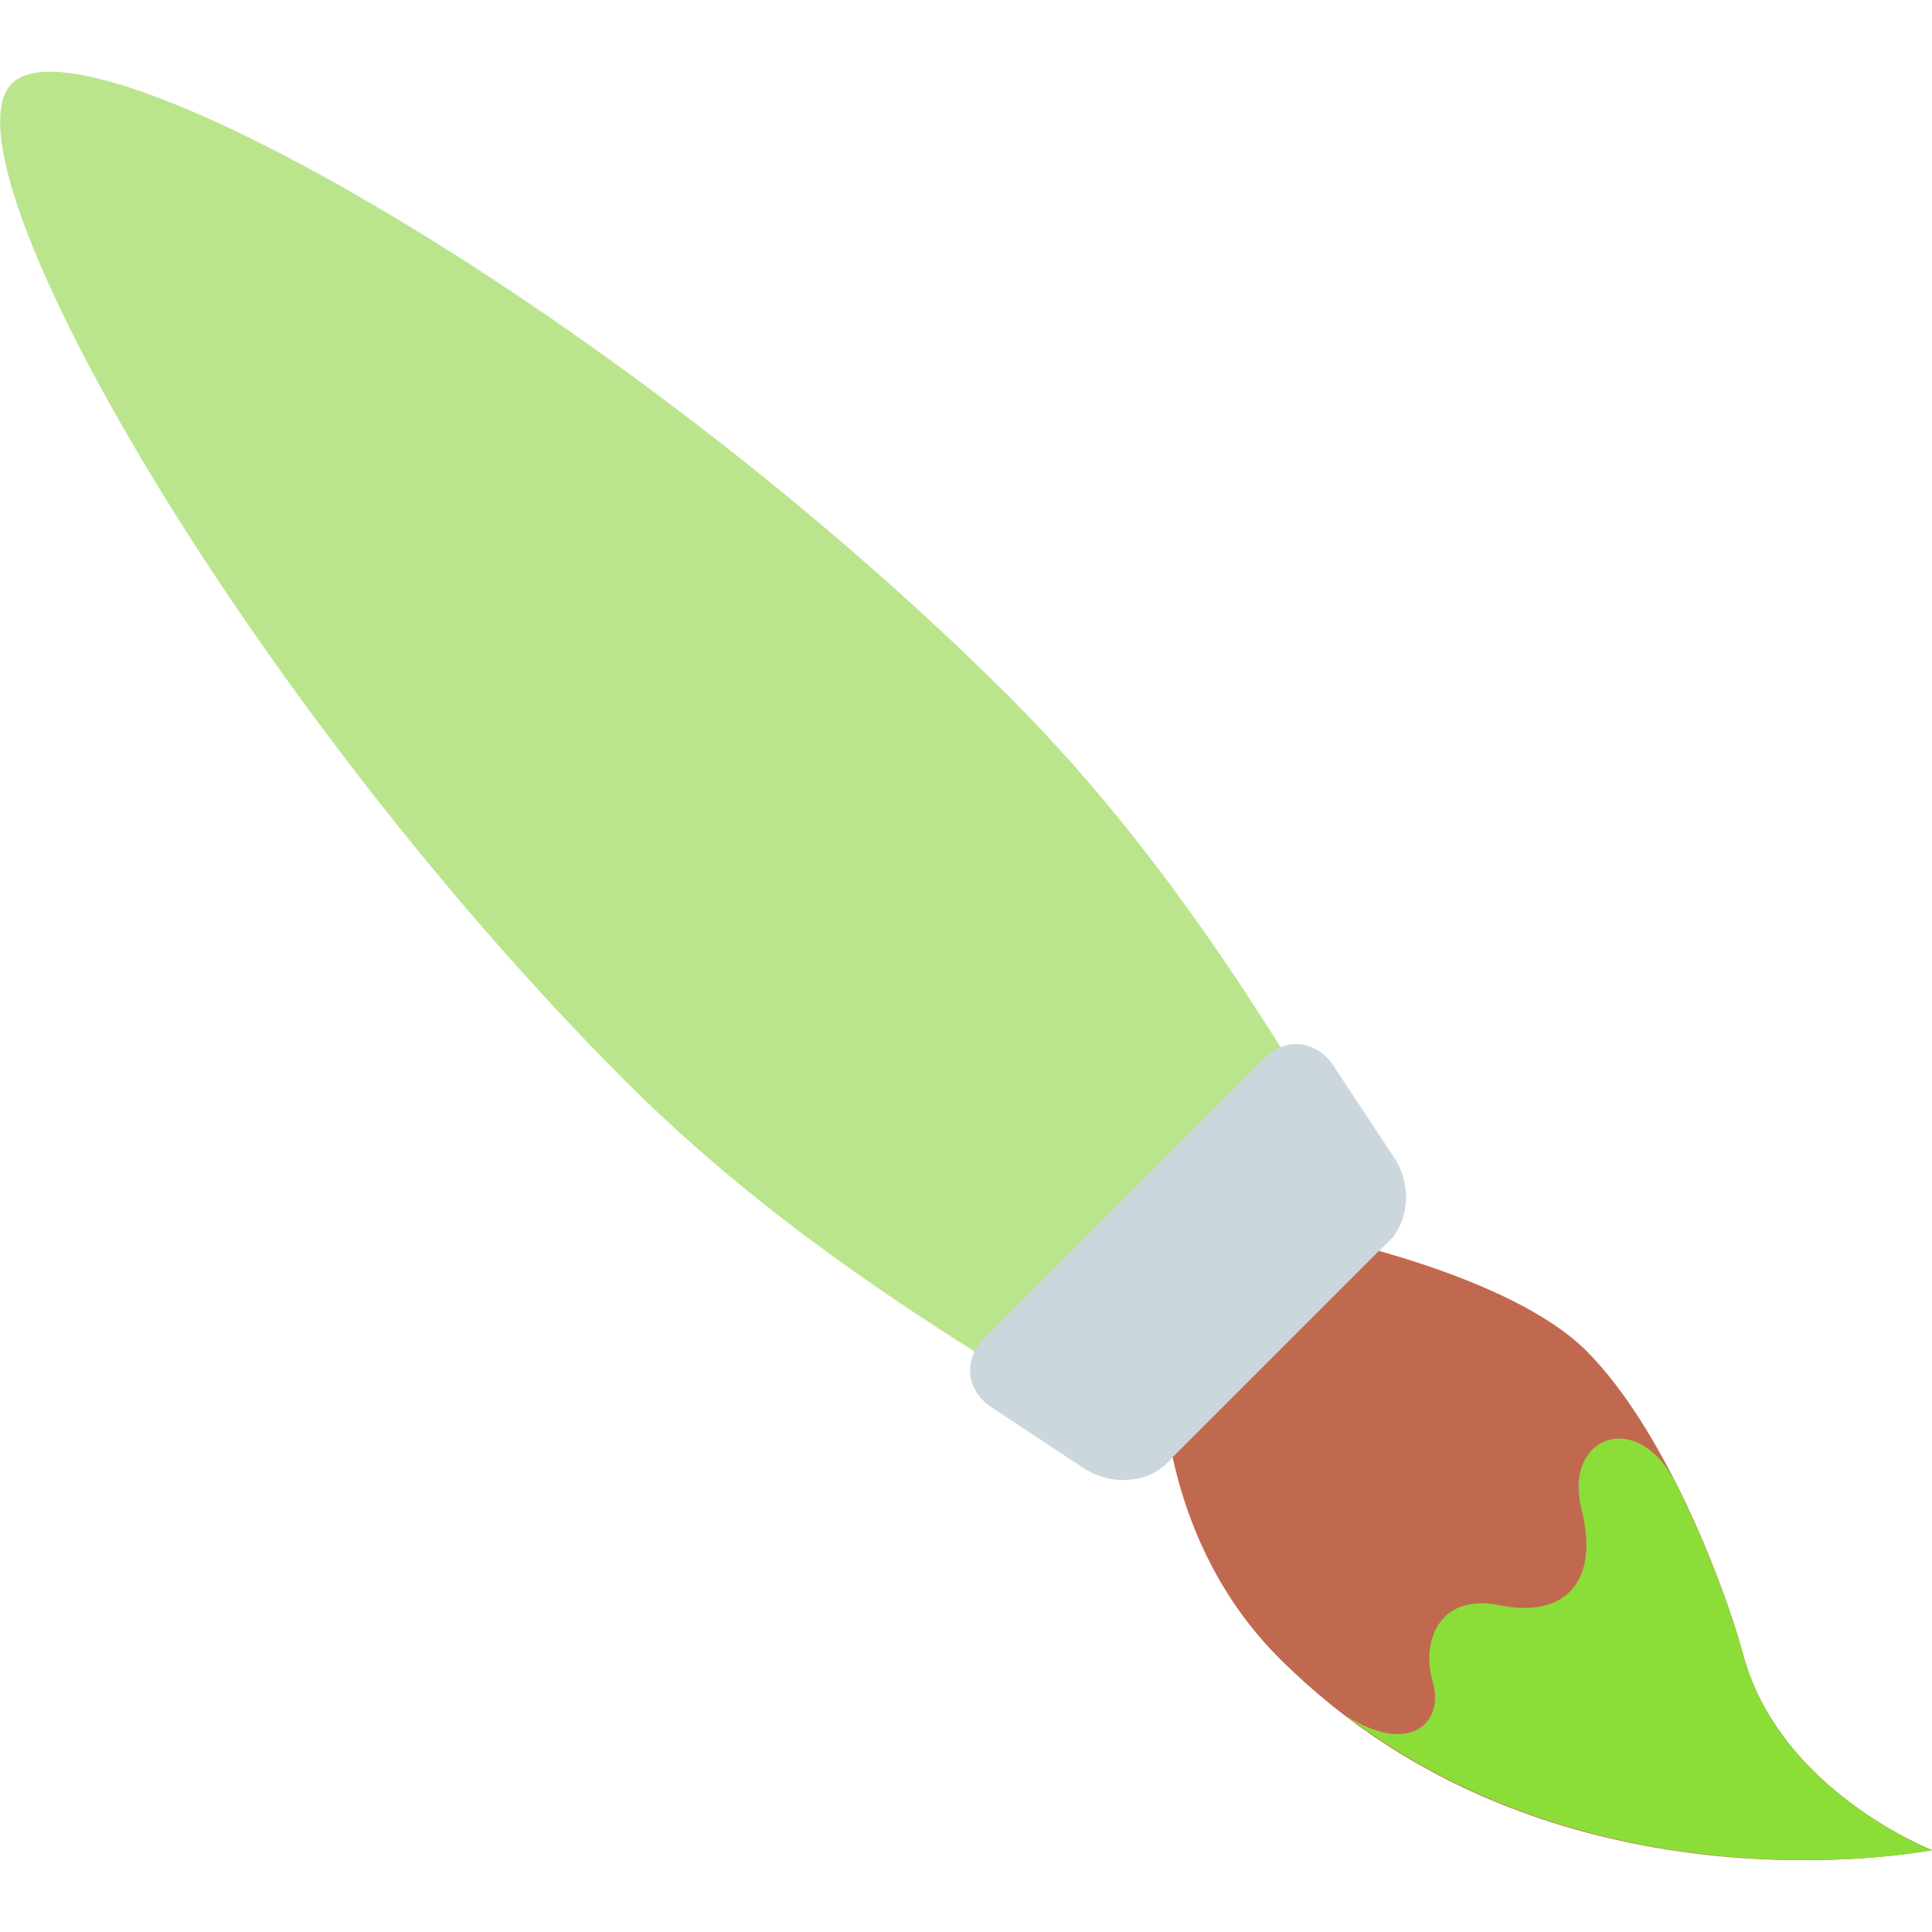
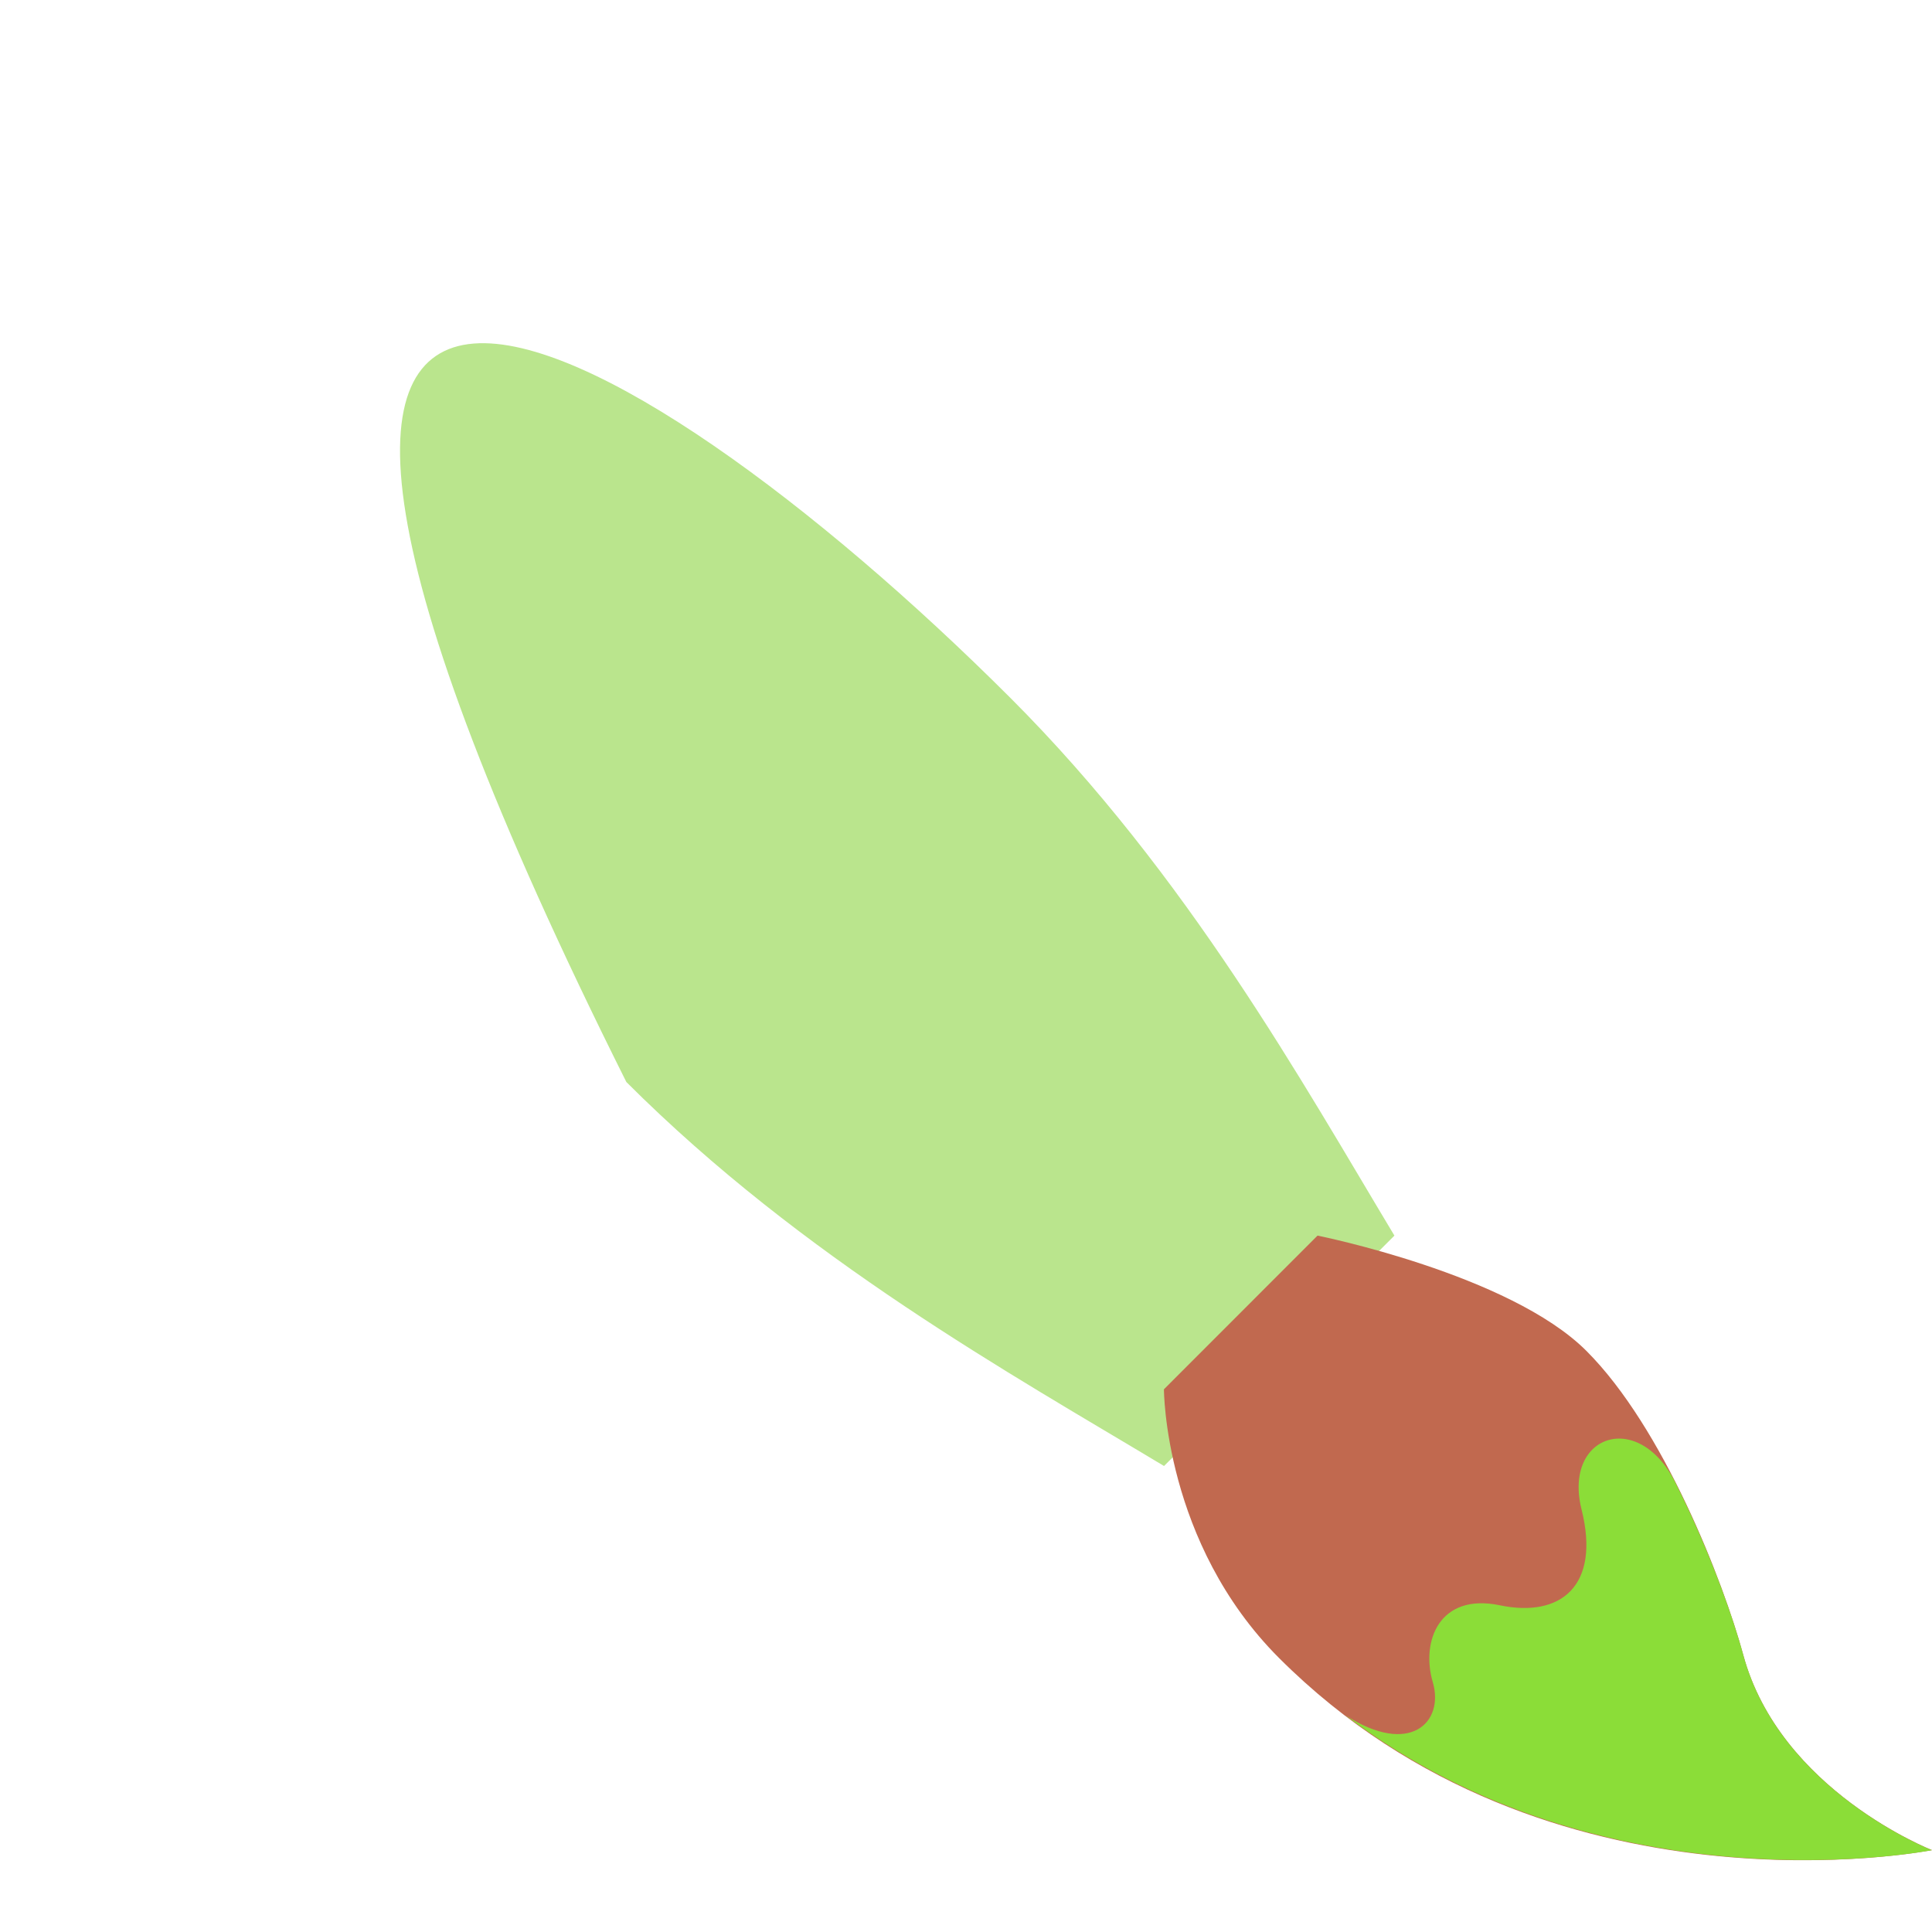
<svg xmlns="http://www.w3.org/2000/svg" width="20" height="20" viewBox="0 0 20 20" fill="none">
-   <path d="M12.05 15.176C10.468 14.225 8.32 13.036 6.484 11.201C2.532 7.249 -0.672 1.66 0.123 0.864C0.918 0.069 6.507 3.273 10.46 7.225C12.296 9.061 13.484 11.209 14.435 12.791L12.05 15.176Z" fill="#BAE58D" />
+   <path d="M12.05 15.176C10.468 14.225 8.32 13.036 6.484 11.201C0.918 0.069 6.507 3.273 10.46 7.225C12.296 9.061 13.484 11.209 14.435 12.791L12.05 15.176Z" fill="#BAE58D" />
  <path d="M20 19.152C20 19.152 16.024 19.947 13.241 17.164C12.049 15.972 12.049 14.382 12.049 14.382L13.639 12.791C13.639 12.791 15.627 13.189 16.422 13.984C17.218 14.779 17.838 16.363 18.046 17.131C18.426 18.538 20 19.152 20 19.152Z" fill="#C1694F" />
-   <path d="M10.186 13.858L13.091 10.952C13.311 10.732 13.63 10.769 13.805 11.034L14.437 11.992C14.612 12.257 14.589 12.634 14.388 12.836L12.07 15.154C11.869 15.356 11.491 15.378 11.226 15.203L10.268 14.571C10.002 14.396 9.966 14.078 10.186 13.858Z" fill="#CCD6DD" />
  <path d="M13.927 17.756C14.597 18.188 14.954 17.828 14.832 17.413C14.708 16.991 14.899 16.487 15.527 16.618C16.155 16.749 16.571 16.419 16.372 15.625C16.177 14.841 16.983 14.577 17.359 15.38C17.686 16.032 17.93 16.706 18.046 17.131C18.426 18.539 20 19.153 20 19.153C20 19.153 16.633 19.818 13.927 17.756Z" fill="#8BDD38" />
</svg>